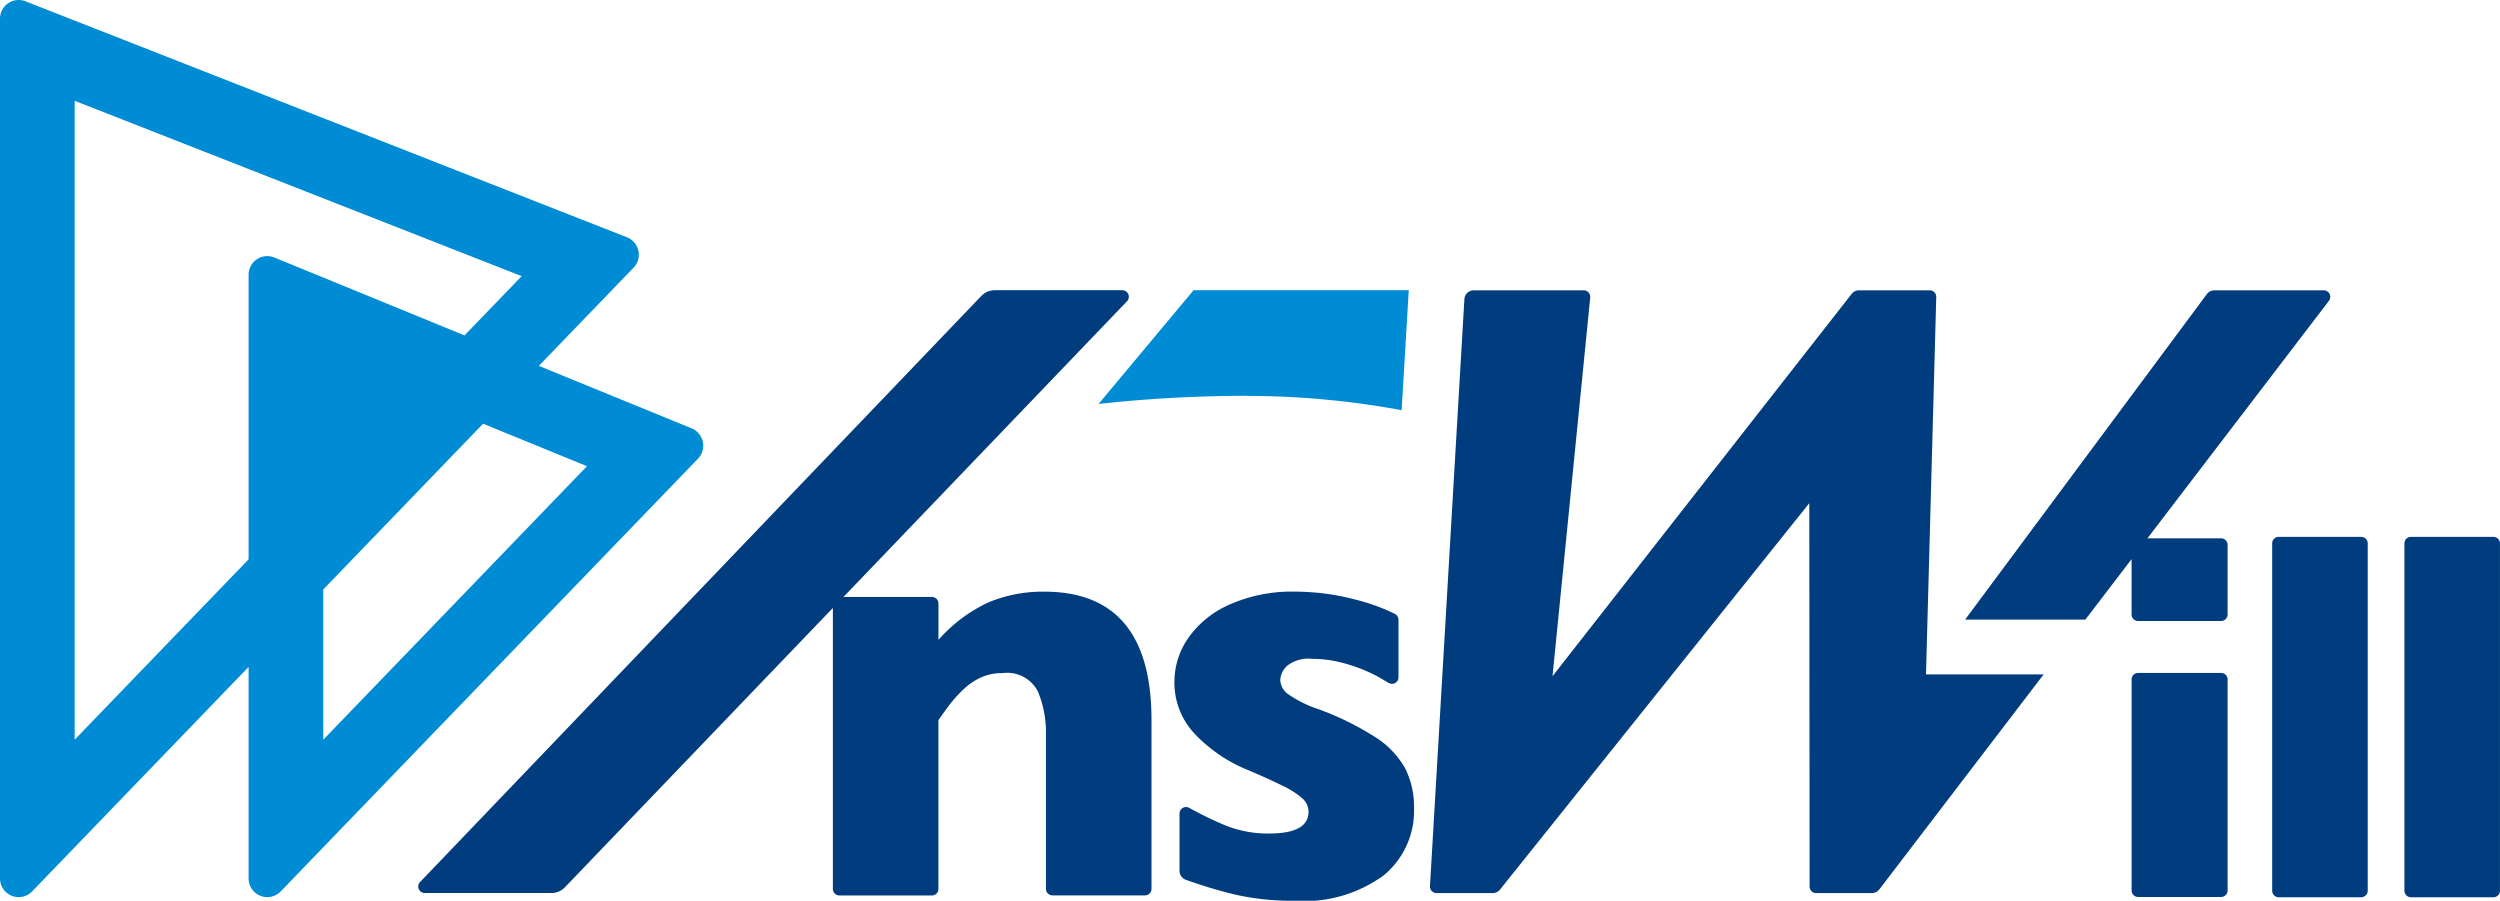
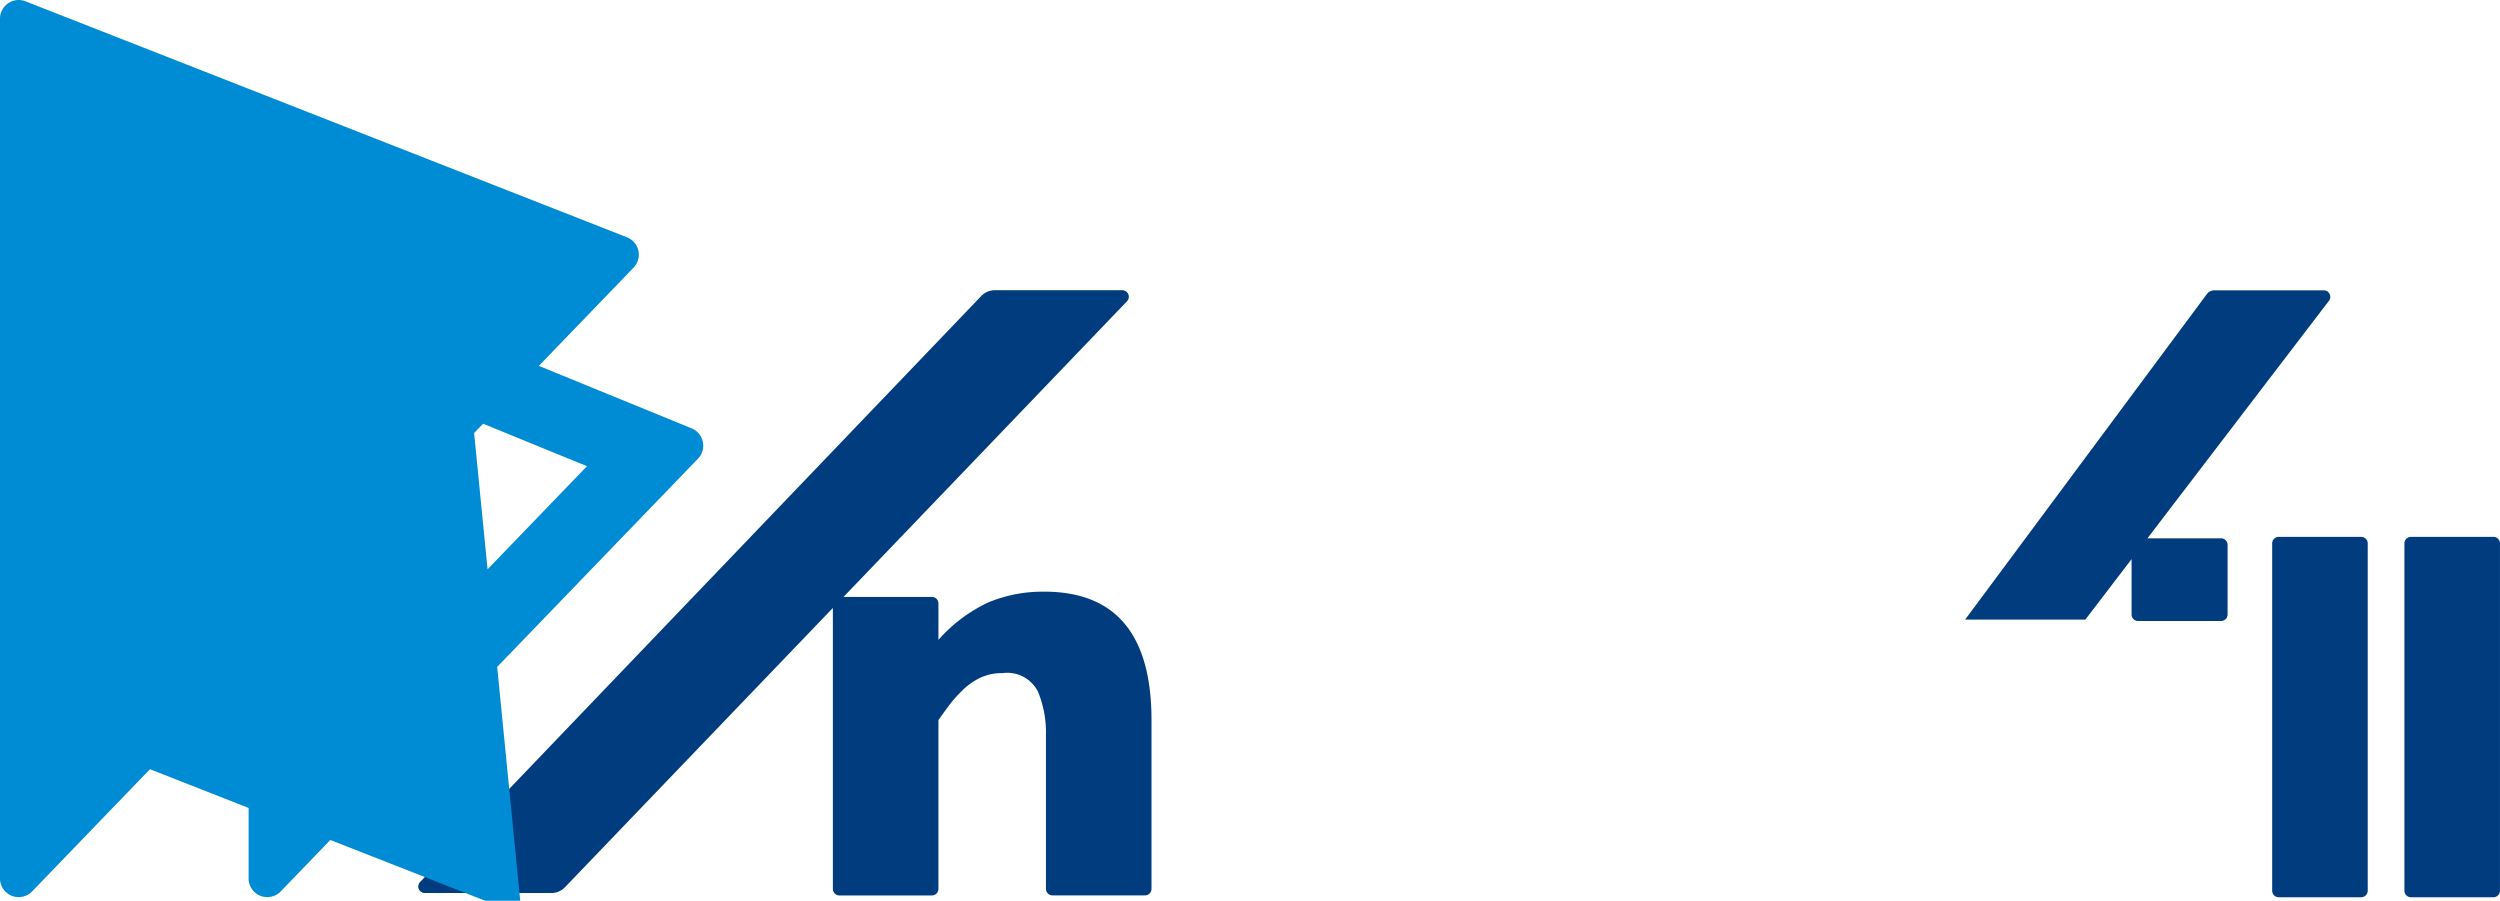
<svg xmlns="http://www.w3.org/2000/svg" id="logo" width="100" height="36.03" viewBox="0 0 100 36.03">
  <defs>
    <clipPath id="clip-path">
      <rect id="長方形_1" data-name="長方形 1" width="100" height="36.03" fill="none" />
    </clipPath>
  </defs>
  <g id="グループ_15" data-name="グループ 15" clip-path="url(#clip-path)">
    <path id="パス_1" data-name="パス 1" d="M108.7,70.116a5.637,5.637,0,0,0-2.235.428,6.09,6.09,0,0,0-2,1.5V70.588a.261.261,0,0,0-.261-.261h-3.538L112.007,58.5a.261.261,0,0,0-.189-.442h-5.1a.746.746,0,0,0-.539.23L83.731,81.728a.261.261,0,0,0,.189.442h5.065a.746.746,0,0,0,.539-.23l10.718-11.173V82.006a.261.261,0,0,0,.261.261h3.7a.261.261,0,0,0,.261-.261V75.253q.223-.317.434-.6a5.269,5.269,0,0,1,.522-.586,2.706,2.706,0,0,1,.7-.5,2.033,2.033,0,0,1,.909-.193,1.376,1.376,0,0,1,1.413.733,4.239,4.239,0,0,1,.323,1.718v6.178a.261.261,0,0,0,.261.261h3.7a.261.261,0,0,0,.261-.261V75.253q0-5.138-4.293-5.138" transform="translate(-66.927 -46.449)" fill="#003c7e" />
    <path id="パス_2" data-name="パス 2" d="M457.988,107.376h-3.3a.262.262,0,0,0-.261.261V121.53a.262.262,0,0,0,.261.261h3.3a.262.262,0,0,0,.261-.261V107.637a.261.261,0,0,0-.261-.261" transform="translate(-363.54 -85.901)" fill="#003c7e" />
    <path id="パス_3" data-name="パス 3" d="M484.443,107.376h-3.3a.261.261,0,0,0-.261.261V121.53a.261.261,0,0,0,.261.261h3.3a.262.262,0,0,0,.261-.261V107.637a.261.261,0,0,0-.261-.261" transform="translate(-384.705 -85.901)" fill="#003c7e" />
    <path id="パス_4" data-name="パス 4" d="M403.261,67.982h-2.946l7.26-9.5a.261.261,0,0,0-.207-.42h-4.376a.373.373,0,0,0-.3.151l-9.67,13.02h4.81l1.849-2.419v2.214a.261.261,0,0,0,.261.261h3.319a.261.261,0,0,0,.261-.261V68.243a.261.261,0,0,0-.261-.261" transform="translate(-314.418 -46.449)" fill="#003c7e" />
-     <path id="パス_5" data-name="パス 5" d="M429.895,134.583h-3.319a.261.261,0,0,0-.261.261v8.44a.261.261,0,0,0,.261.261h3.319a.261.261,0,0,0,.261-.261v-8.44a.261.261,0,0,0-.261-.261" transform="translate(-341.051 -107.666)" fill="#003c7e" />
-     <path id="パス_6" data-name="パス 6" d="M306.232,58.329a.261.261,0,0,0-.261-.269h-2.828a.373.373,0,0,0-.294.143L290.883,73.495l1.508-15.147a.262.262,0,0,0-.26-.287h-4.4a.373.373,0,0,0-.373.352l-1.377,23.481a.261.261,0,0,0,.261.277h2.249a.373.373,0,0,0,.291-.14l12.372-15.456.012,15.335a.261.261,0,0,0,.261.261h2.228a.373.373,0,0,0,.3-.147l6.573-8.6h-4.706Z" transform="translate(-228.782 -46.448)" fill="#003c7e" />
-     <path id="パス_7" data-name="パス 7" d="M225.642,62.286a33.919,33.919,0,0,1,6.2.571l.286-4.8h-8.608l-3.8,4.55a54.532,54.532,0,0,1,5.921-.325" transform="translate(-175.777 -46.449)" fill="#008bd5" />
-     <path id="パス_8" data-name="パス 8" d="M242.909,124.146a11.381,11.381,0,0,0-2.252-1.108,4.671,4.671,0,0,1-1.255-.628.73.73,0,0,1-.282-.545.826.826,0,0,1,.27-.563,1.369,1.369,0,0,1,1-.281,4.656,4.656,0,0,1,1.167.147,6.431,6.431,0,0,1,.991.334c.195.086.36.167.5.242l.407.24a.261.261,0,0,0,.394-.225v-2.3a.266.266,0,0,0-.147-.238,7.872,7.872,0,0,0-1.536-.56,9.988,9.988,0,0,0-1.466-.276q-.581-.053-.956-.053a6.188,6.188,0,0,0-2.663.522,3.934,3.934,0,0,0-1.648,1.343,3.051,3.051,0,0,0-.546,1.712,2.974,2.974,0,0,0,.821,2.123,6.068,6.068,0,0,0,1.994,1.384q.95.4,1.519.686a3.265,3.265,0,0,1,.8.516.72.72,0,0,1,.229.522q0,.869-1.583.868a4.575,4.575,0,0,1-1.724-.317,14.106,14.106,0,0,1-1.467-.711.261.261,0,0,0-.386.229v2.294a.378.378,0,0,0,.25.354,18.845,18.845,0,0,0,2,.6,10.451,10.451,0,0,0,2.358.24,5.375,5.375,0,0,0,3.572-1.026,3.343,3.343,0,0,0,1.2-2.669,3.407,3.407,0,0,0-.358-1.607,3.551,3.551,0,0,0-1.2-1.249" transform="translate(-187.909 -94.667)" fill="#003c7e" />
-     <path id="パス_9" data-name="パス 9" d="M27.666,17.135l-6.112-2.5,3.79-3.93a.747.747,0,0,0-.265-1.213L1.019.052A.747.747,0,0,0,0,.747V35.139a.747.747,0,0,0,1.284.518l8.66-8.981v8.463a.747.747,0,0,0,1.284.518L27.921,18.345a.747.747,0,0,0-.255-1.209M2.987,29.588V4.032l17.879,7.014L18.58,13.417,10.973,10.3A.747.747,0,0,0,9.944,11V22.373Zm9.944,0v-6.01l6.393-6.63,4.155,1.7Z" transform="translate(0 0)" fill="#008bd5" />
+     <path id="パス_9" data-name="パス 9" d="M27.666,17.135l-6.112-2.5,3.79-3.93a.747.747,0,0,0-.265-1.213L1.019.052A.747.747,0,0,0,0,.747V35.139a.747.747,0,0,0,1.284.518l8.66-8.981v8.463a.747.747,0,0,0,1.284.518L27.921,18.345a.747.747,0,0,0-.255-1.209M2.987,29.588l17.879,7.014L18.58,13.417,10.973,10.3A.747.747,0,0,0,9.944,11V22.373Zm9.944,0v-6.01l6.393-6.63,4.155,1.7Z" transform="translate(0 0)" fill="#008bd5" />
  </g>
</svg>